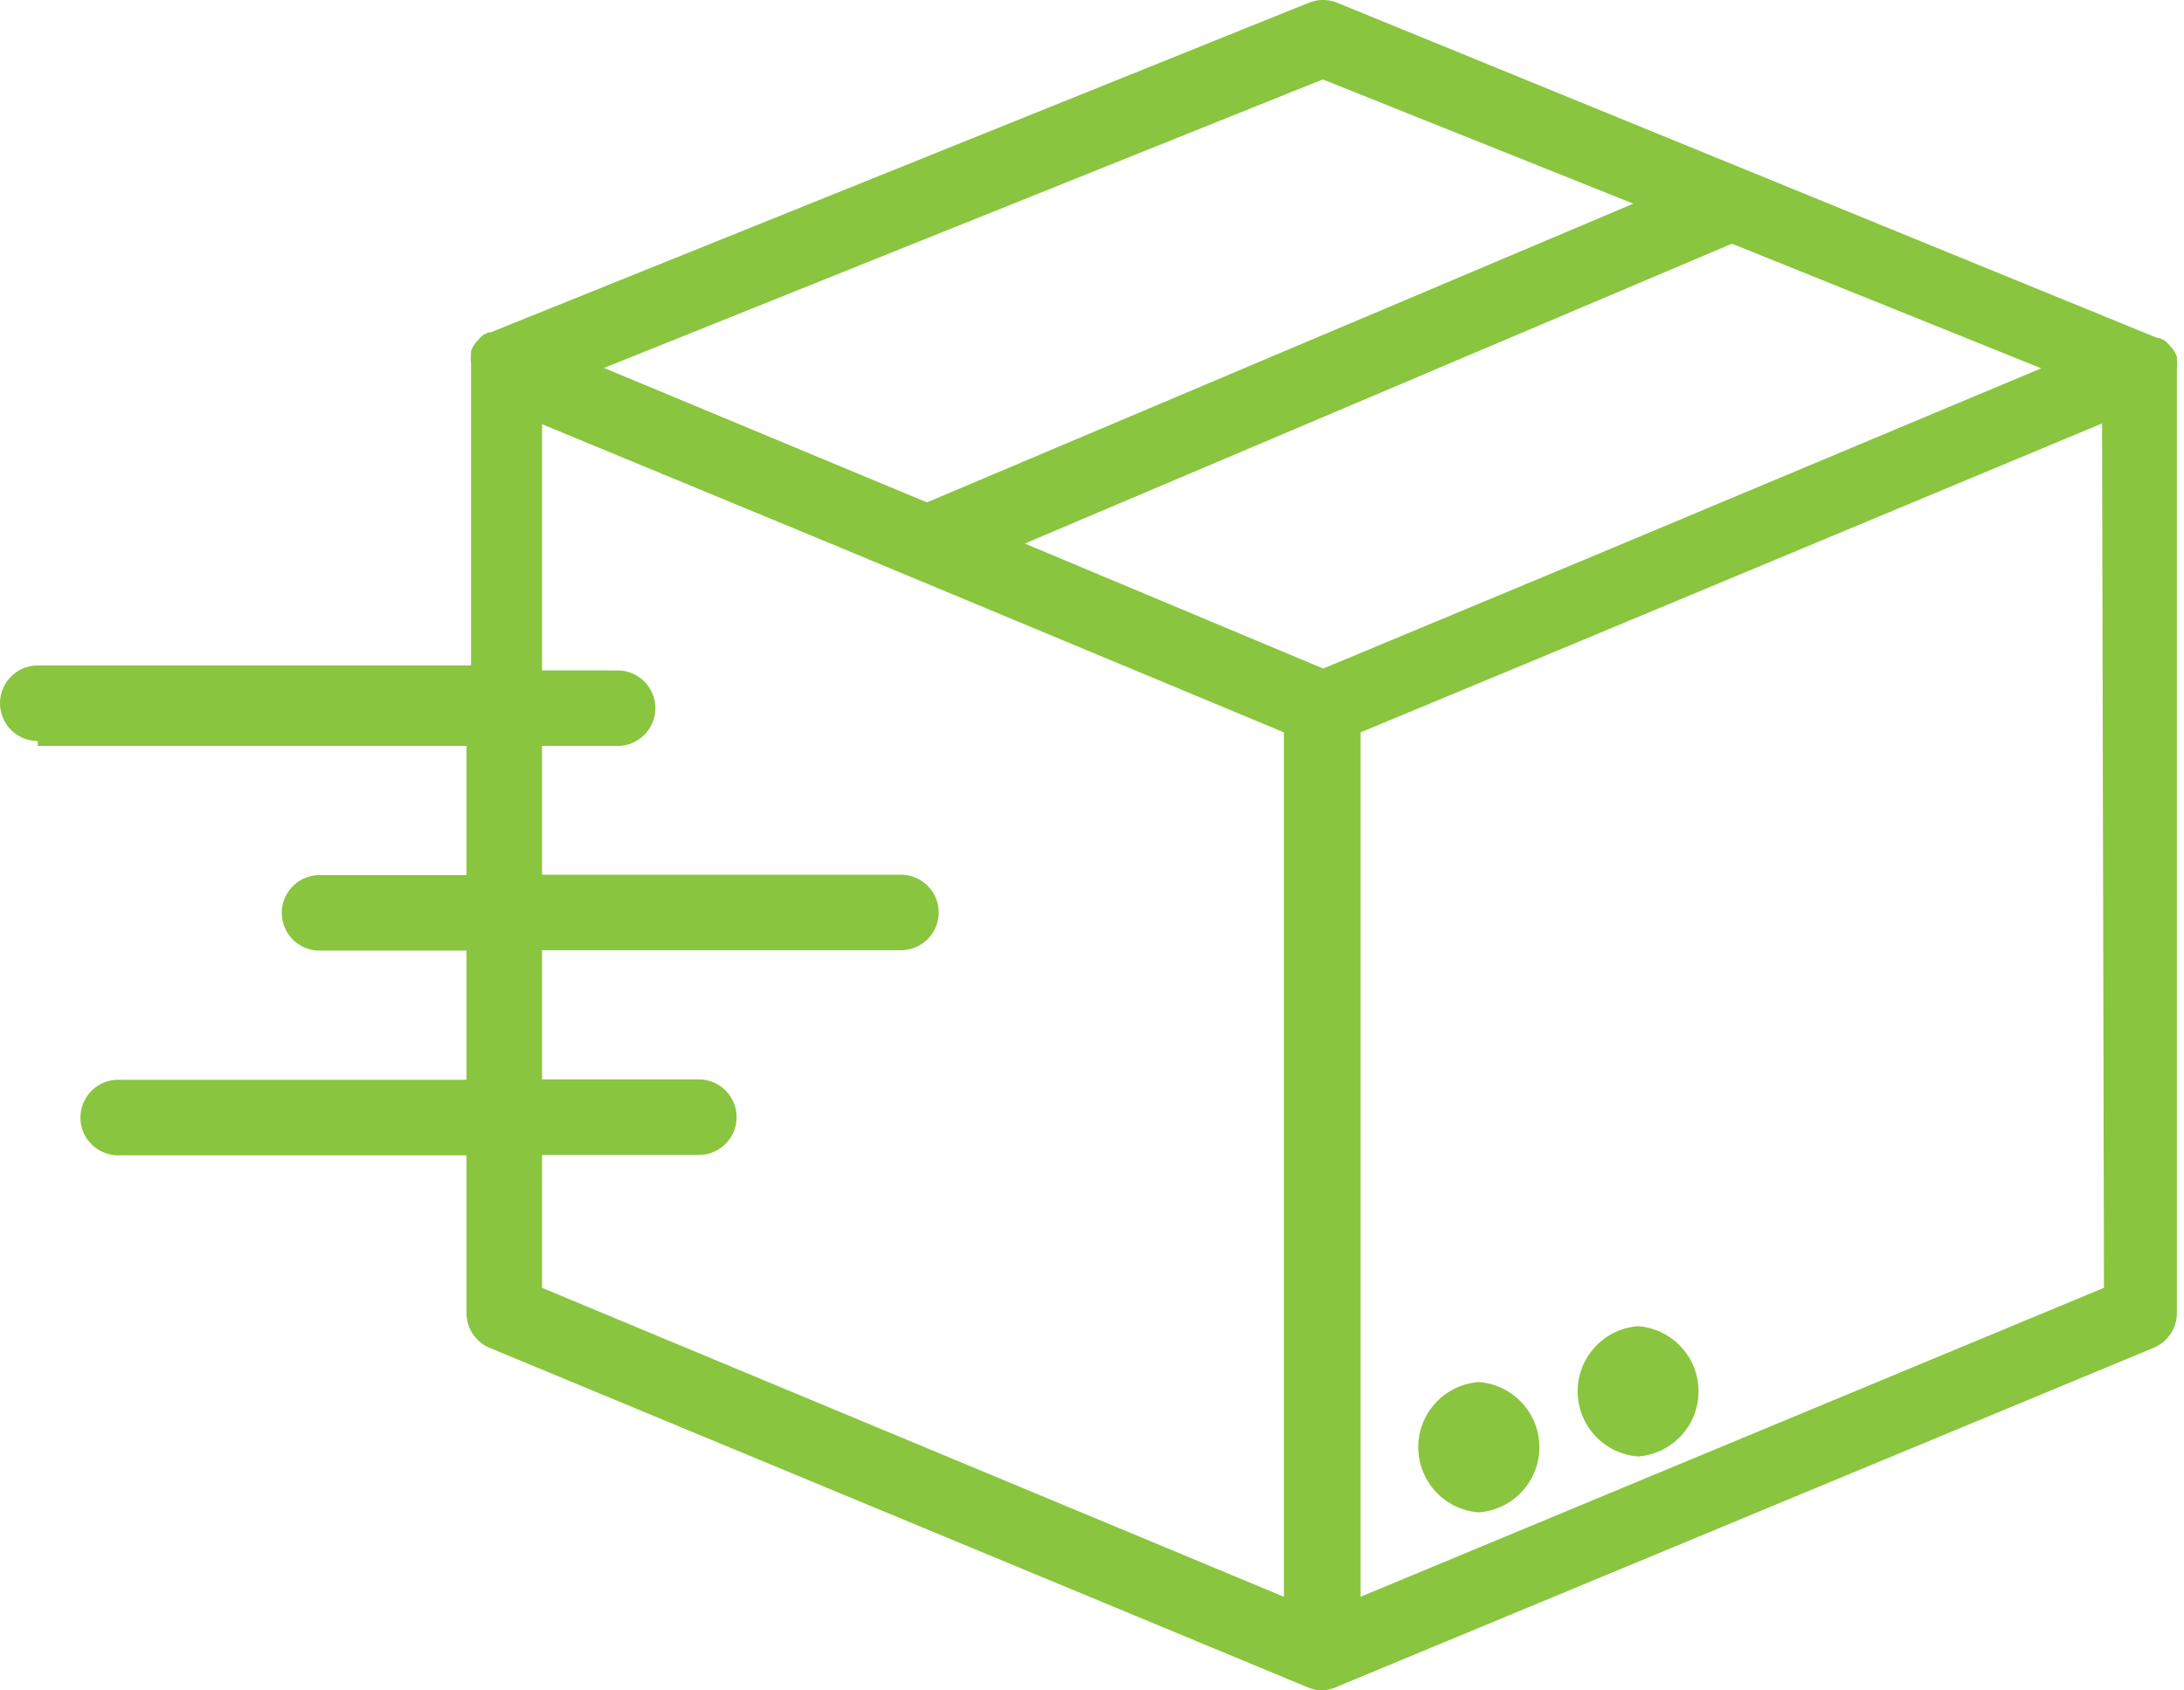
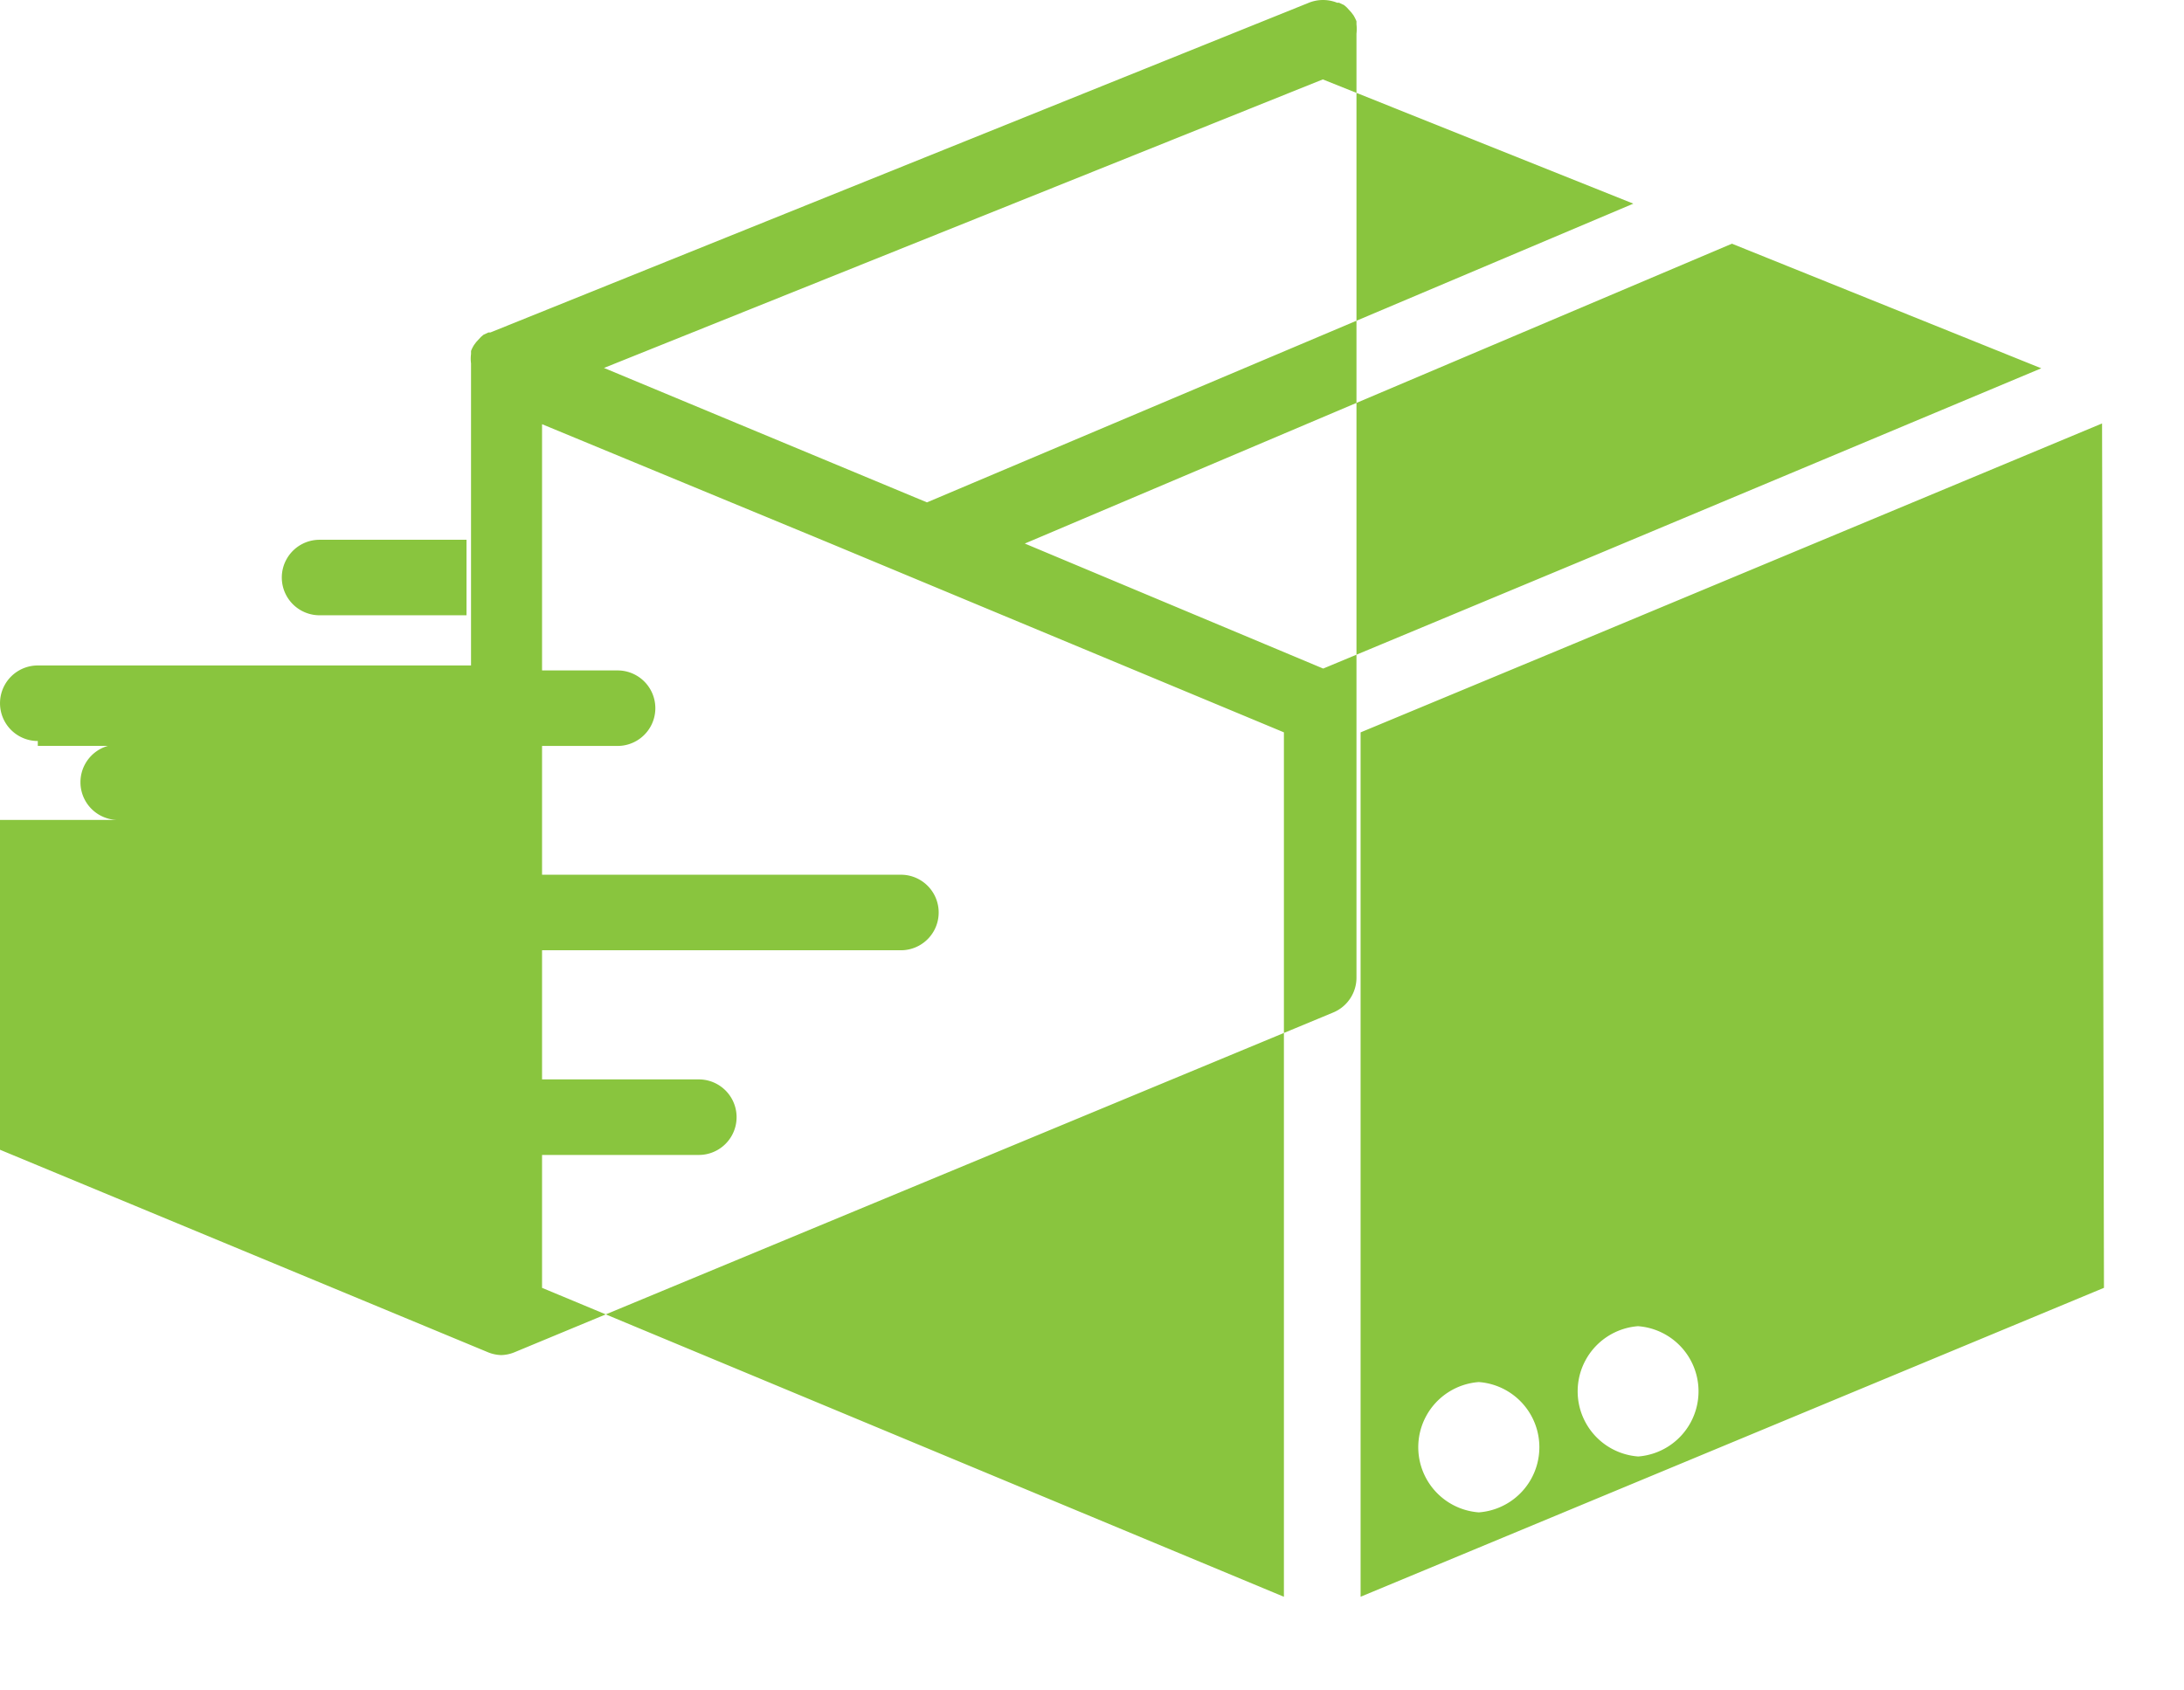
<svg xmlns="http://www.w3.org/2000/svg" width="62" height="48" viewBox="0 0 62 48">
-   <path fill="#89C53E" fill-rule="nonzero" d="M37.156.078c.258-.104.546-.104.804 0L61.25 9.6h.054l.14.065.075.064.128.14.065.085c.033.055.062.112.086.172v.086c.01.089.01.179 0 .268v26.808a1.072 1.072 0 0 1-.665.986l-23.248 9.65c-.116.047-.24.072-.365.076a1.073 1.073 0 0 1-.364-.075l-23.248-9.65a1.072 1.072 0 0 1-.665-.987v-4.483H3.356a1.072 1.072 0 0 1 0-2.144h9.887v-3.668H9.072a1.072 1.072 0 0 1 0-2.144h4.171V21.18H1.073v-.139a1.072 1.072 0 0 1 0-2.145h12.299V10.32a1.068 1.068 0 0 1 0-.268v-.086c.023-.06.052-.117.086-.172l.064-.085.129-.14.075-.064.139-.064h.054zM15.388 12.045v6.992h2.144a1.072 1.072 0 0 1 0 2.144h-2.144v3.657h10.187a1.072 1.072 0 0 1 0 2.145H15.388v3.667h4.45a1.072 1.072 0 0 1 0 2.145h-4.45v3.774l21.06 8.772V20.795L23.58 15.434l-8.192-3.389zm44.286-.021l-15.012 6.262-6.037 2.51V45.34l21.103-8.772-.054-24.545zm-17.693 27.22a1.855 1.855 0 0 1 0 3.7 1.855 1.855 0 0 1 0-3.7zm4.525-1.586a1.855 1.855 0 0 1 0 3.699 1.855 1.855 0 0 1 0-3.7zm2.66-30.738l-20.074 8.514 8.471 3.55 7.592-3.164 12.793-5.362-8.782-3.538zM37.552 2.255l-20.406 8.193 9.169 3.817 20.052-8.482-8.815-3.528z" />
+   <path fill="#89C53E" fill-rule="nonzero" d="M37.156.078c.258-.104.546-.104.804 0h.054l.14.065.075.064.128.14.065.085c.033.055.062.112.086.172v.086c.01.089.01.179 0 .268v26.808a1.072 1.072 0 0 1-.665.986l-23.248 9.65c-.116.047-.24.072-.365.076a1.073 1.073 0 0 1-.364-.075l-23.248-9.65a1.072 1.072 0 0 1-.665-.987v-4.483H3.356a1.072 1.072 0 0 1 0-2.144h9.887v-3.668H9.072a1.072 1.072 0 0 1 0-2.144h4.171V21.18H1.073v-.139a1.072 1.072 0 0 1 0-2.145h12.299V10.32a1.068 1.068 0 0 1 0-.268v-.086c.023-.06.052-.117.086-.172l.064-.085.129-.14.075-.064.139-.064h.054zM15.388 12.045v6.992h2.144a1.072 1.072 0 0 1 0 2.144h-2.144v3.657h10.187a1.072 1.072 0 0 1 0 2.145H15.388v3.667h4.45a1.072 1.072 0 0 1 0 2.145h-4.45v3.774l21.06 8.772V20.795L23.58 15.434l-8.192-3.389zm44.286-.021l-15.012 6.262-6.037 2.51V45.34l21.103-8.772-.054-24.545zm-17.693 27.22a1.855 1.855 0 0 1 0 3.7 1.855 1.855 0 0 1 0-3.7zm4.525-1.586a1.855 1.855 0 0 1 0 3.699 1.855 1.855 0 0 1 0-3.7zm2.66-30.738l-20.074 8.514 8.471 3.55 7.592-3.164 12.793-5.362-8.782-3.538zM37.552 2.255l-20.406 8.193 9.169 3.817 20.052-8.482-8.815-3.528z" />
</svg>